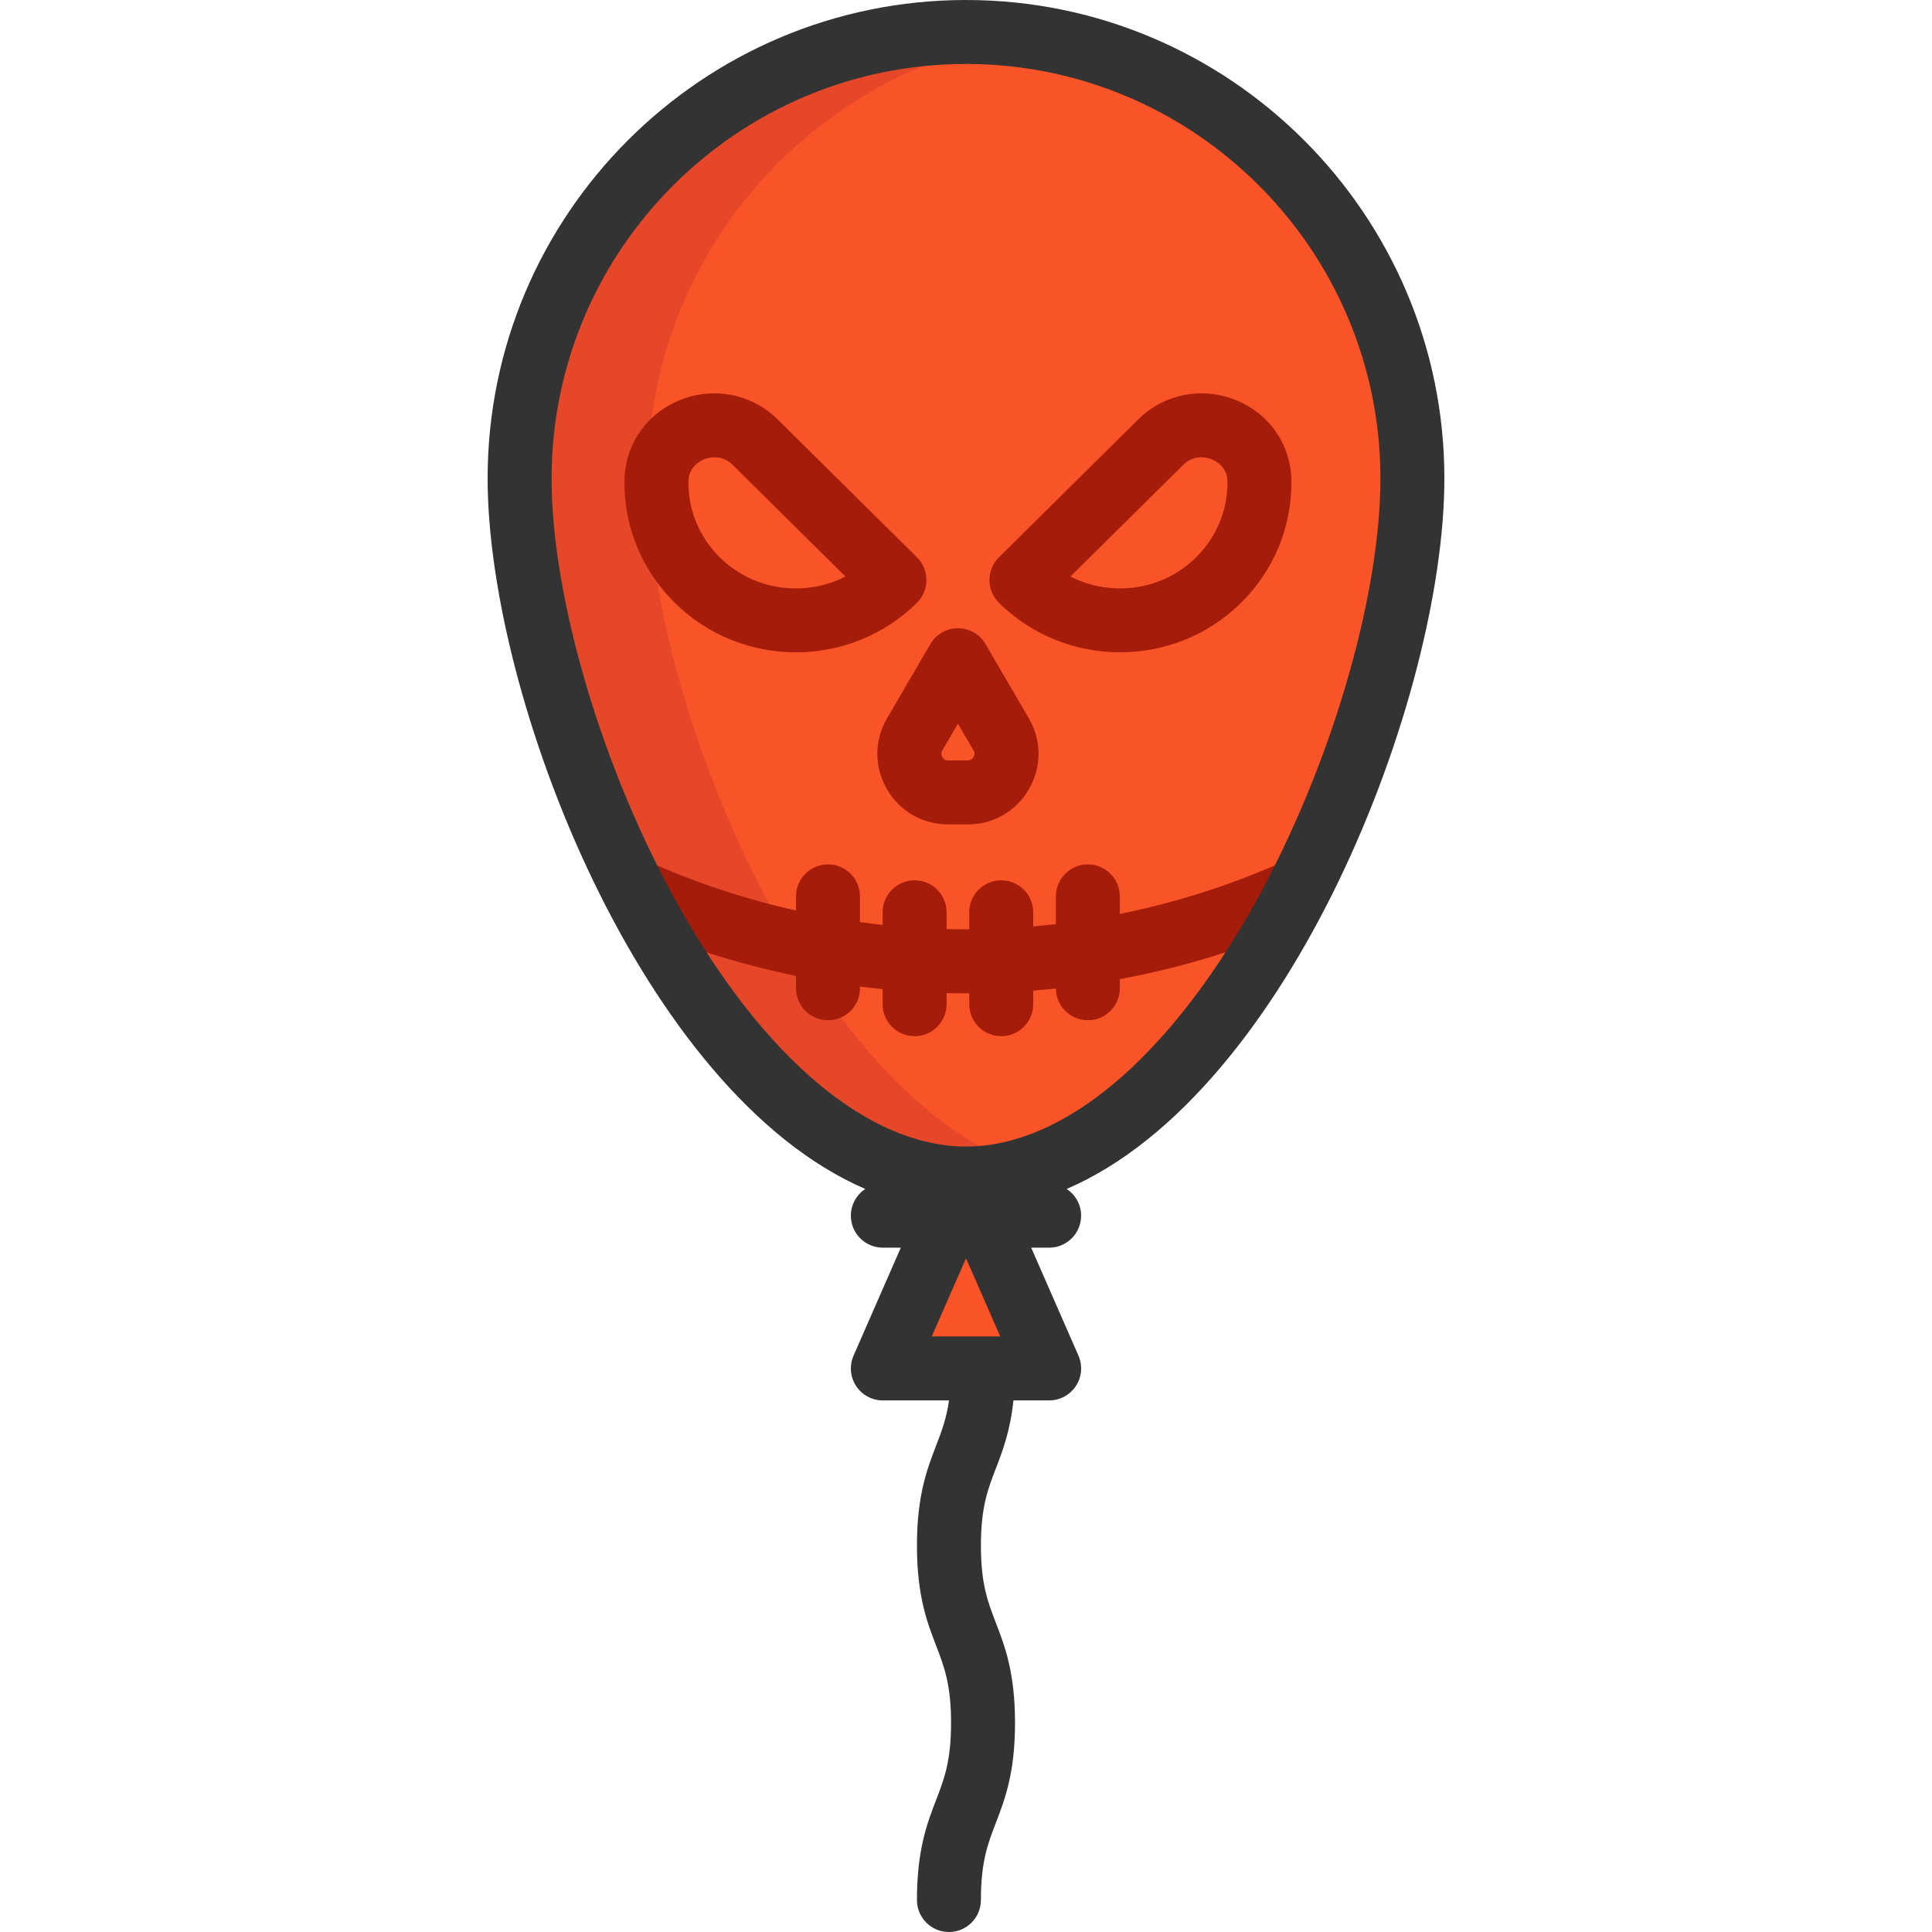
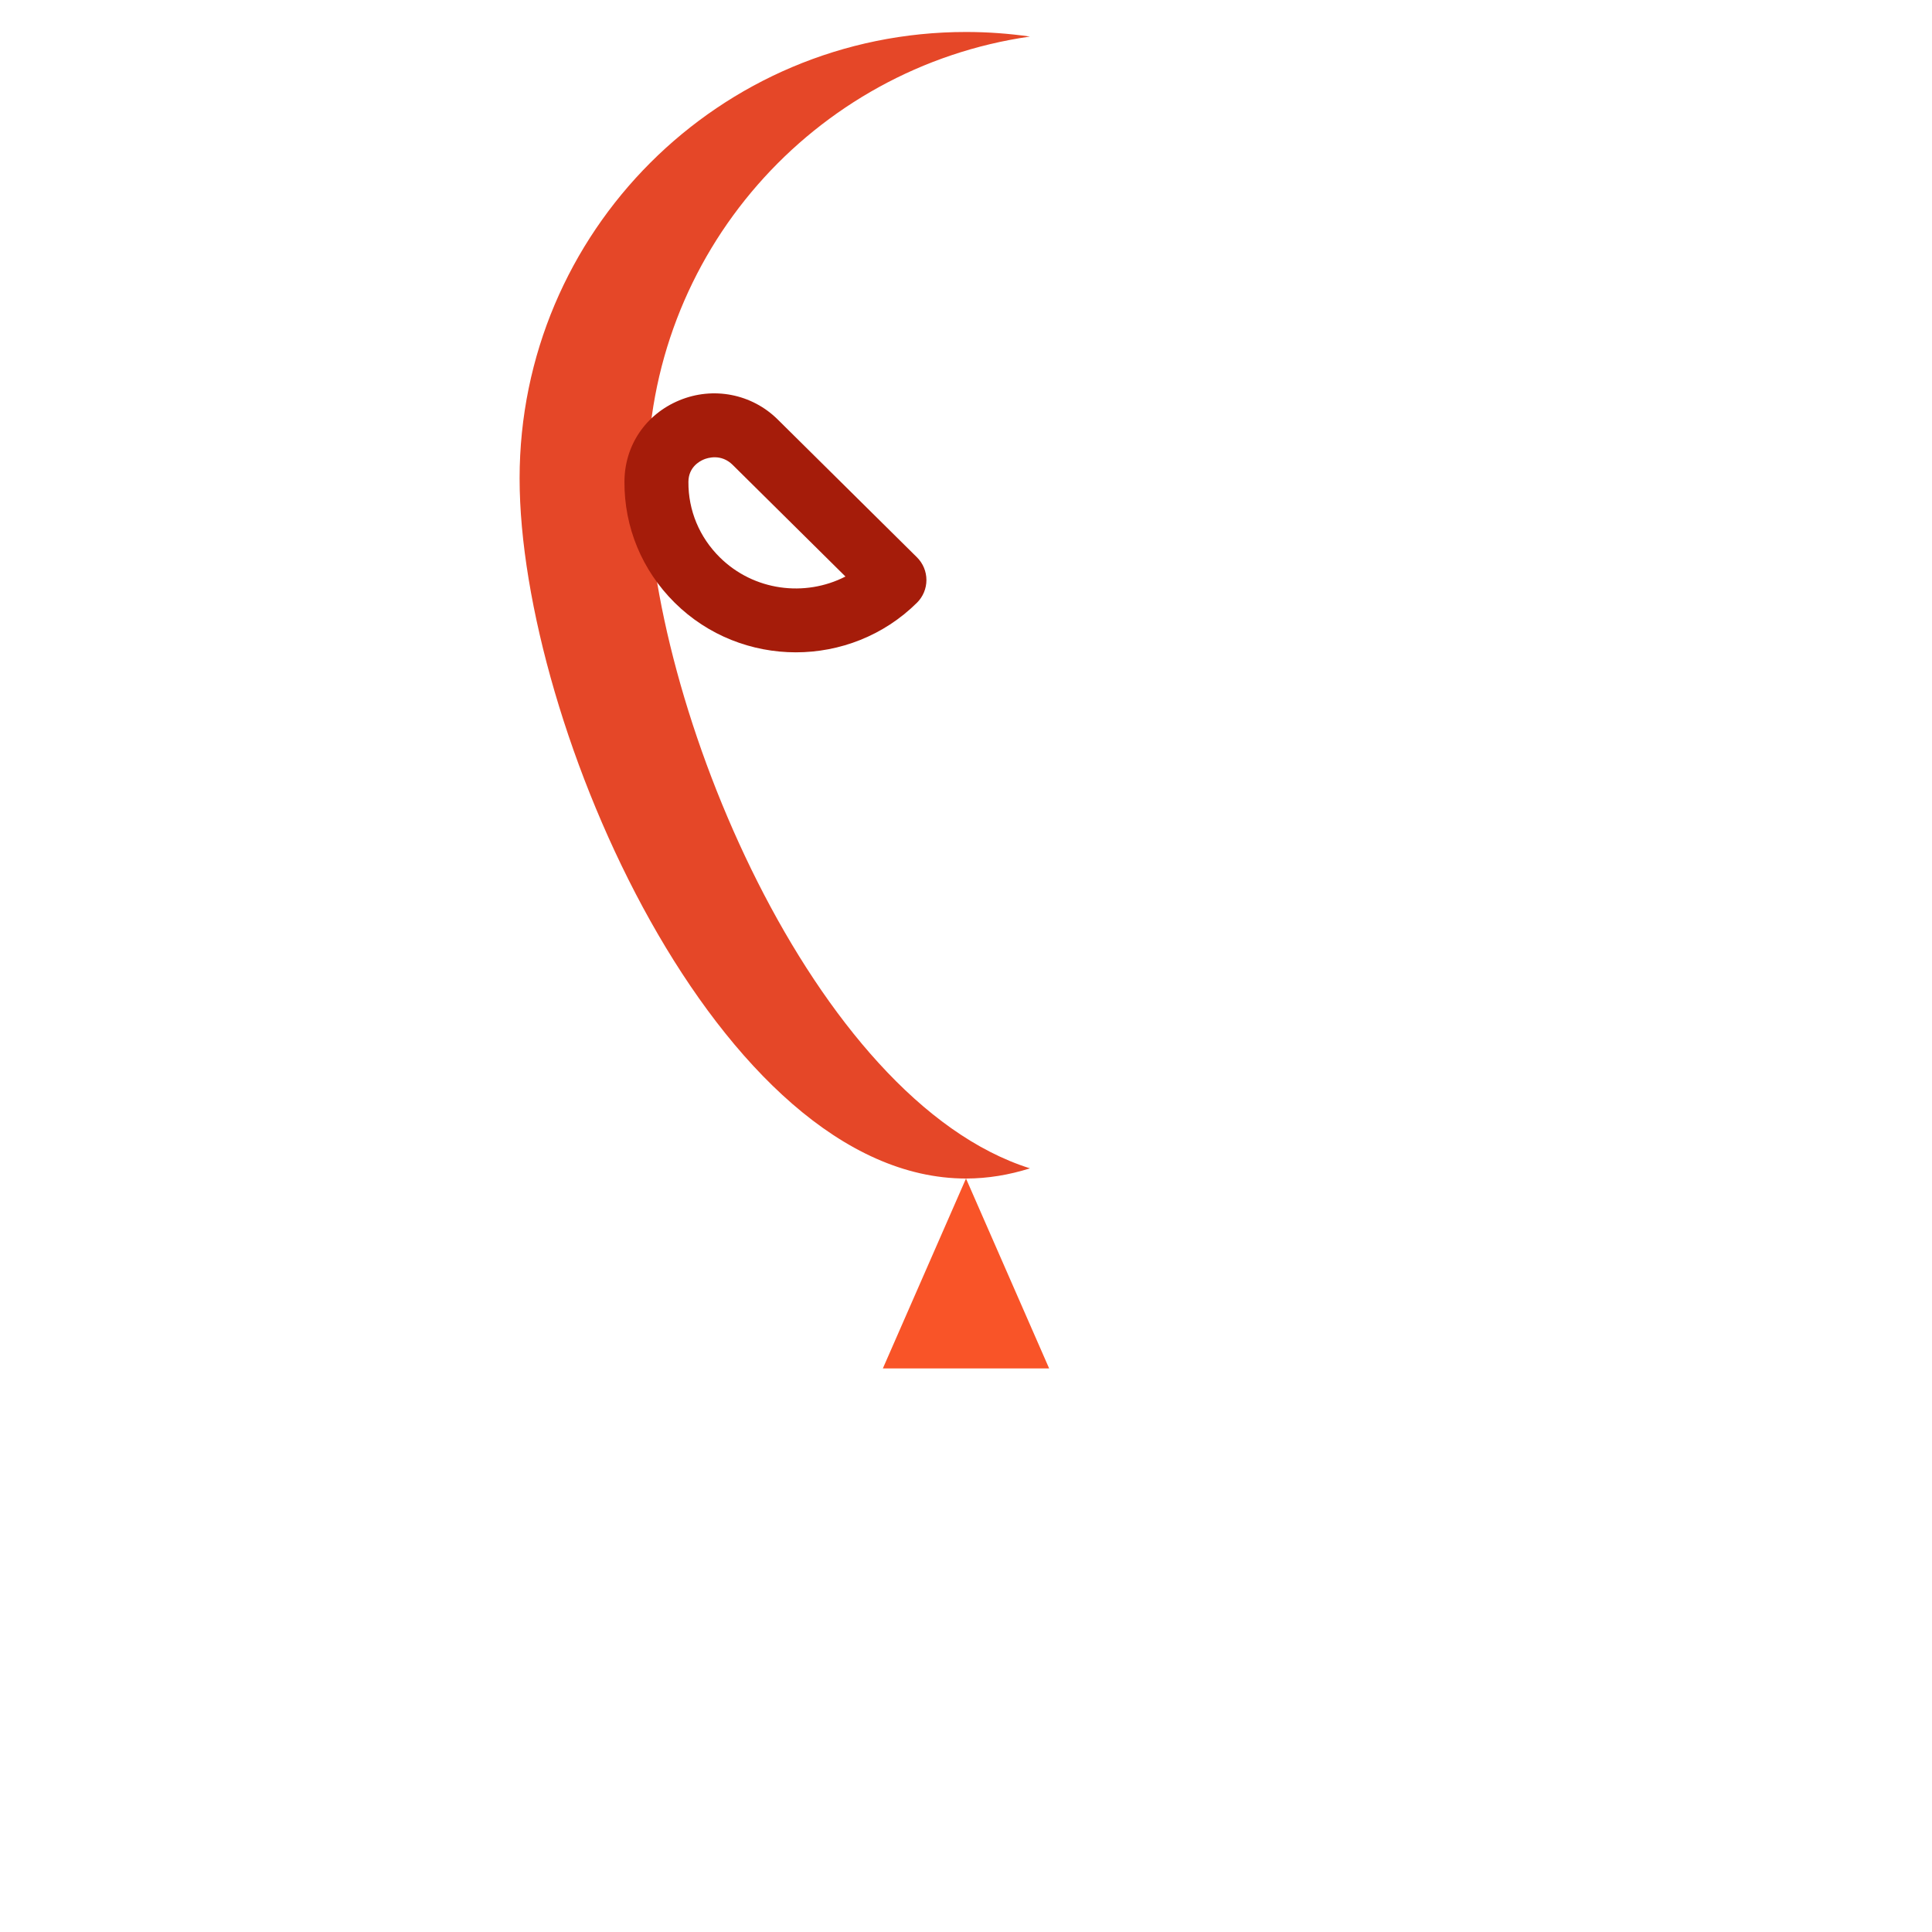
<svg xmlns="http://www.w3.org/2000/svg" version="1.1" id="Layer_1" x="0px" y="0px" viewBox="0 0 512.001 512.001" style="enable-background:new 0 0 512.001 512.001;" xml:space="preserve">
  <g>
    <polygon style="fill:#F95428;" points="256.001,312.32 278.036,362.65 233.966,362.65  " />
-     <path style="fill:#F95428;" d="M256.001,8.475c65.336,0,118.3,52.963,118.3,118.3s-52.963,185.546-118.3,185.546   s-118.3-120.209-118.3-185.546S190.664,8.475,256.001,8.475z" />
  </g>
  <path style="fill:#E54728;" d="M171.601,126.775c0-59.58,44.045-108.863,101.35-117.086c-5.536-0.794-11.194-1.214-16.95-1.214  c-65.337,0-118.3,52.963-118.3,118.3s52.963,185.546,118.3,185.546c5.756,0,11.414-0.951,16.95-2.697  C215.645,291.547,171.601,186.355,171.601,126.775z" />
  <g>
-     <path style="fill:#A51C0A;" d="M235.026,209.089c3.376,5.876,9.44,9.385,16.218,9.385h5.243c6.775,0,12.837-3.509,16.215-9.387   c3.379-5.879,3.358-12.887-0.058-18.75l-11.459-19.639c-1.519-2.604-4.306-4.204-7.32-4.204s-5.801,1.601-7.32,4.205l-11.46,19.643   C231.668,196.202,231.647,203.211,235.026,209.089z M249.727,198.879l4.138-7.092l4.136,7.088c0.341,0.585,0.344,1.179,0.006,1.766   c-0.232,0.402-0.682,0.883-1.52,0.883h-5.243c-0.675,0-1.186-0.296-1.521-0.879C249.49,200.241,249.303,199.606,249.727,198.879z" />
    <path style="fill:#A51C0A;" d="M178.814,159.737c8.849,8.757,20.471,13.136,32.093,13.136s23.245-4.379,32.093-13.136   c1.608-1.592,2.513-3.761,2.513-6.024c0-2.263-0.905-4.431-2.513-6.023l-36.908-36.535c-6.866-6.792-17.096-8.78-26.06-5.061   c-8.932,3.705-14.506,11.962-14.546,21.532c-0.072,12.121,4.66,23.523,13.325,32.107   C178.813,159.735,178.814,159.735,178.814,159.737z M186.529,121.752c1.02-0.424,4.588-1.57,7.642,1.452l29.884,29.581   c-10.743,5.514-24.312,3.816-33.313-5.092c-5.4-5.349-8.35-12.439-8.304-19.978C182.453,123.858,185.304,122.259,186.529,121.752z" />
-     <path style="fill:#A51C0A;" d="M296.816,172.872c11.618,0,23.24-4.379,32.086-13.133c8.66-8.567,13.398-19.967,13.341-32.103   c-0.049-9.589-5.632-17.846-14.572-21.547c-8.964-3.71-19.182-1.72-26.036,5.069l-36.906,36.533   c-1.608,1.592-2.513,3.761-2.513,6.023s0.905,4.431,2.513,6.023C273.575,168.494,285.194,172.872,296.816,172.872z M313.56,123.201   c3.045-3.017,6.606-1.875,7.626-1.452c1.227,0.508,4.085,2.107,4.105,5.97c0.036,7.54-2.915,14.632-8.31,19.969   c0,0-0.001,0.001-0.002,0.001c-8.998,8.908-22.563,10.606-33.304,5.095L313.56,123.201z" />
-     <path style="fill:#A51C0A;" d="M347.53,243.591l-6.961-15.455c-14.149,6.372-28.847,11.049-43.801,14.066v-4.653   c0-4.68-3.793-8.475-8.475-8.475c-4.682,0-8.475,3.795-8.475,8.475v7.345c-2,0.233-4.002,0.438-6.006,0.612v-3.741   c0-4.68-3.793-8.475-8.475-8.475s-8.475,3.795-8.475,8.475v4.515c-2.001,0.009-4.002-0.006-6.004-0.055v-4.46   c0-4.68-3.795-8.475-8.475-8.475s-8.475,3.795-8.475,8.475v3.337c-2.005-0.216-4.007-0.468-6.006-0.742v-6.811   c0-4.68-3.795-8.475-8.475-8.475c-4.68,0-8.475,3.795-8.475,8.475v3.748c-13.475-3.017-26.719-7.39-39.51-13.15l-6.96,15.455   c15.018,6.763,30.607,11.764,46.471,15.033v3.272c0,4.68,3.795,8.475,8.475,8.475s8.475-3.795,8.475-8.475v-0.452   c2,0.253,4.002,0.478,6.006,0.678v3.99c0,4.68,3.795,8.475,8.475,8.475s8.475-3.795,8.475-8.475v-2.949   c1.709,0.04,3.418,0.068,5.128,0.068c0.292,0,0.584-0.01,0.876-0.011v2.894c0,4.68,3.793,8.475,8.475,8.475   c4.682,0,8.475-3.795,8.475-8.475v-3.599c2.005-0.16,4.008-0.35,6.009-0.565c0.028,4.657,3.809,8.423,8.473,8.423   c4.682,0,8.475-3.795,8.475-8.475v-2.424C314.112,256.262,331.16,250.965,347.53,243.591z" />
  </g>
-   <path style="fill:#333333;" d="M382.775,126.775C382.775,56.871,325.905,0,256.001,0S129.226,56.871,129.226,126.775  c0,58.046,40.891,162.821,100.088,188.312c-2.304,1.515-3.827,4.12-3.827,7.083c0,4.68,3.795,8.475,8.475,8.475h4.763  l-12.524,28.607c-1.147,2.62-0.895,5.642,0.67,8.037c1.565,2.394,4.233,3.837,7.093,3.837H251.5  c-0.696,4.887-1.988,8.257-3.413,11.958c-2.384,6.191-5.086,13.209-5.086,26.522c0,13.315,2.702,20.333,5.086,26.526  c2.122,5.511,3.955,10.269,3.955,20.435c0,10.165-1.833,14.924-3.955,20.435c-2.384,6.191-5.086,13.21-5.086,26.526  c0,4.68,3.795,8.475,8.475,8.475c4.68,0,8.475-3.795,8.475-8.475c0-10.165,1.833-14.924,3.955-20.435  c2.383-6.191,5.086-13.21,5.086-26.526c0-13.316-2.703-20.333-5.086-26.526c-2.122-5.511-3.955-10.269-3.955-20.435  c0-10.163,1.833-14.922,3.955-20.431c1.818-4.722,3.818-9.936,4.667-18.048h9.463c2.86,0,5.528-1.443,7.093-3.837  c1.566-2.394,1.817-5.416,0.67-8.037l-12.524-28.607h4.756c4.682,0,8.475-3.795,8.475-8.475c0-2.962-1.522-5.565-3.824-7.081  C341.882,289.601,382.775,184.821,382.775,126.775z M256.001,333.451l9.073,20.723h-18.147L256.001,333.451z M256.001,303.845  c-25.702,0-53.496-23.305-76.257-63.939c-20.078-35.845-33.568-81.309-33.568-113.132c0-60.558,49.267-109.825,109.825-109.825  s109.825,49.267,109.825,109.825c0,31.823-13.49,77.287-33.568,113.132C309.497,280.54,281.702,303.845,256.001,303.845z" />
  <g>
</g>
  <g>
</g>
  <g>
</g>
  <g>
</g>
  <g>
</g>
  <g>
</g>
  <g>
</g>
  <g>
</g>
  <g>
</g>
  <g>
</g>
  <g>
</g>
  <g>
</g>
  <g>
</g>
  <g>
</g>
  <g>
</g>
</svg>